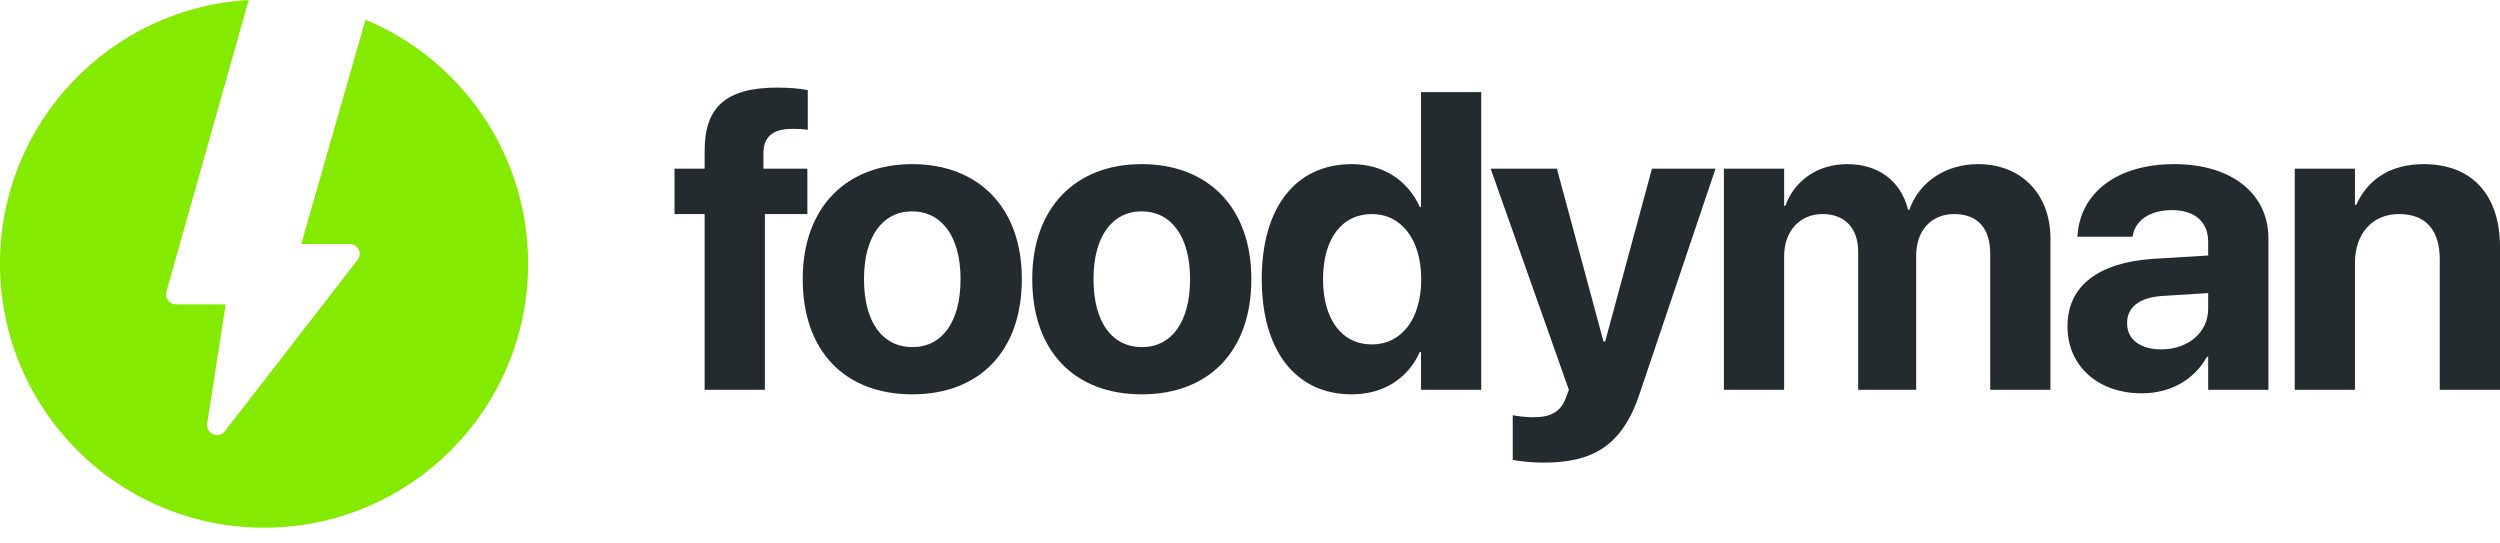
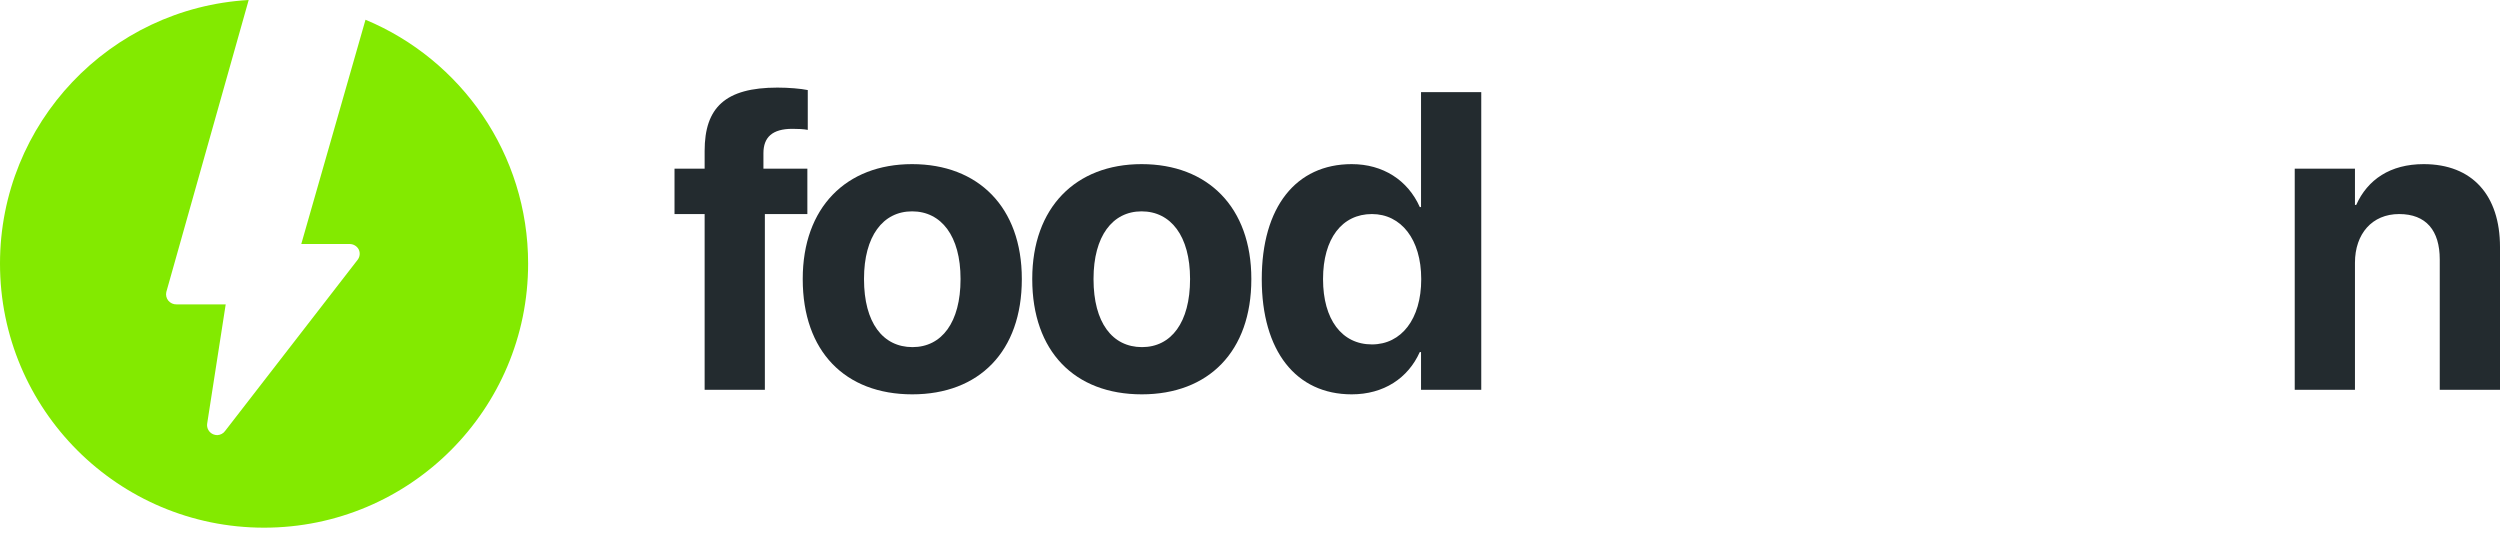
<svg xmlns="http://www.w3.org/2000/svg" width="129" height="28" viewBox="0 0 129 28" fill="none">
  <path fill-rule="evenodd" clip-rule="evenodd" d="M10.751 22.188C10.808 22.288 10.898 22.367 11.005 22.412C11.07 22.438 11.14 22.452 11.21 22.453C11.293 22.45 11.373 22.428 11.445 22.388C11.518 22.349 11.579 22.293 11.625 22.225L18.457 13.401C18.512 13.328 18.547 13.241 18.557 13.149C18.567 13.058 18.553 12.966 18.515 12.882C18.472 12.795 18.404 12.721 18.321 12.67C18.237 12.618 18.141 12.591 18.042 12.591H15.546L18.86 1.019C23.787 3.071 27.251 7.932 27.251 13.603C27.251 21.128 21.15 27.228 13.625 27.228C6.1 27.228 0 21.128 0 13.603C0 6.344 5.676 0.411 12.832 0L8.582 15.067C8.564 15.145 8.564 15.225 8.582 15.303C8.6 15.38 8.635 15.453 8.686 15.514C8.737 15.576 8.801 15.625 8.875 15.659C8.948 15.692 9.028 15.708 9.108 15.706H11.646L10.69 21.857C10.672 21.971 10.694 22.087 10.751 22.188Z" fill="#83EA00" />
  <path d="M36.359 20.114H39.467V11.045H41.66V8.703H39.393V7.905C39.393 7.085 39.85 6.648 40.883 6.648C41.17 6.648 41.468 6.659 41.681 6.702V4.647C41.319 4.573 40.691 4.52 40.116 4.52C37.423 4.52 36.359 5.552 36.359 7.787V8.703H34.805V11.045H36.359V20.114Z" fill="#232B2F" />
  <path d="M47.074 20.348C50.522 20.348 52.726 18.134 52.726 14.409V14.387C52.726 10.694 50.48 8.469 47.063 8.469C43.657 8.469 41.421 10.715 41.421 14.387V14.409C41.421 18.124 43.603 20.348 47.074 20.348ZM47.084 17.911C45.551 17.911 44.583 16.644 44.583 14.409V14.387C44.583 12.184 45.562 10.906 47.063 10.906C48.574 10.906 49.564 12.184 49.564 14.387V14.409C49.564 16.633 48.596 17.911 47.084 17.911Z" fill="#232B2F" />
  <path d="M58.916 20.348C62.365 20.348 64.569 18.134 64.569 14.409V14.387C64.569 10.694 62.323 8.469 58.906 8.469C55.499 8.469 53.264 10.715 53.264 14.387V14.409C53.264 18.124 55.446 20.348 58.916 20.348ZM58.927 17.911C57.394 17.911 56.426 16.644 56.426 14.409V14.387C56.426 12.184 57.405 10.906 58.906 10.906C60.417 10.906 61.407 12.184 61.407 14.387V14.409C61.407 16.633 60.439 17.911 58.927 17.911Z" fill="#232B2F" />
  <path d="M69.748 20.348C71.398 20.348 72.654 19.518 73.261 18.166H73.325V20.114H76.433V4.754H73.325V10.683H73.261C72.644 9.299 71.366 8.469 69.748 8.469C66.874 8.469 65.107 10.683 65.107 14.398V14.409C65.107 18.113 66.874 20.348 69.748 20.348ZM70.791 17.772C69.237 17.772 68.269 16.484 68.269 14.409V14.398C68.269 12.312 69.248 11.045 70.791 11.045C72.292 11.045 73.335 12.344 73.335 14.398V14.409C73.335 16.474 72.303 17.772 70.791 17.772Z" fill="#232B2F" />
-   <path d="M79.643 23.872C82.177 23.872 83.71 23.01 84.604 20.316L88.521 8.703H85.242L82.826 17.623H82.741L80.335 8.703H76.918L80.953 20.114L80.814 20.487C80.537 21.264 80.026 21.53 79.1 21.53C78.643 21.53 78.281 21.466 78.057 21.424V23.733C78.419 23.797 79.036 23.872 79.643 23.872Z" fill="#232B2F" />
-   <path d="M88.953 20.114H92.061V13.227C92.061 11.939 92.859 11.045 94.041 11.045C95.191 11.045 95.882 11.769 95.882 12.993V20.114H98.874V13.174C98.874 11.907 99.651 11.045 100.832 11.045C102.035 11.045 102.695 11.769 102.695 13.089V20.114H105.803V12.312C105.803 10.012 104.302 8.469 102.067 8.469C100.396 8.469 99.033 9.384 98.522 10.821H98.459C98.075 9.32 96.915 8.469 95.318 8.469C93.785 8.469 92.593 9.32 92.125 10.619H92.061V8.703H88.953V20.114Z" fill="#232B2F" />
-   <path d="M110.514 20.295C112.015 20.295 113.229 19.582 113.878 18.411H113.942V20.114H117.05V12.29C117.05 9.991 115.145 8.469 112.196 8.469C109.184 8.469 107.374 9.98 107.204 12.088L107.193 12.216H110.035L110.057 12.12C110.206 11.385 110.908 10.842 112.069 10.842C113.282 10.842 113.942 11.471 113.942 12.482V13.184L111.121 13.355C108.29 13.536 106.682 14.749 106.682 16.825V16.846C106.682 18.858 108.226 20.295 110.514 20.295ZM109.759 16.686V16.665C109.759 15.856 110.387 15.345 111.59 15.271L113.942 15.122V15.941C113.942 17.134 112.92 18.028 111.526 18.028C110.451 18.028 109.759 17.527 109.759 16.686Z" fill="#232B2F" />
  <path d="M118.408 20.114H121.516V13.557C121.516 12.067 122.4 11.045 123.794 11.045C125.189 11.045 125.891 11.896 125.891 13.387V20.114H129V12.748C129 10.076 127.573 8.469 125.061 8.469C123.337 8.469 122.166 9.267 121.58 10.576H121.516V8.703H118.408V20.114Z" fill="#232B2F" />
</svg>